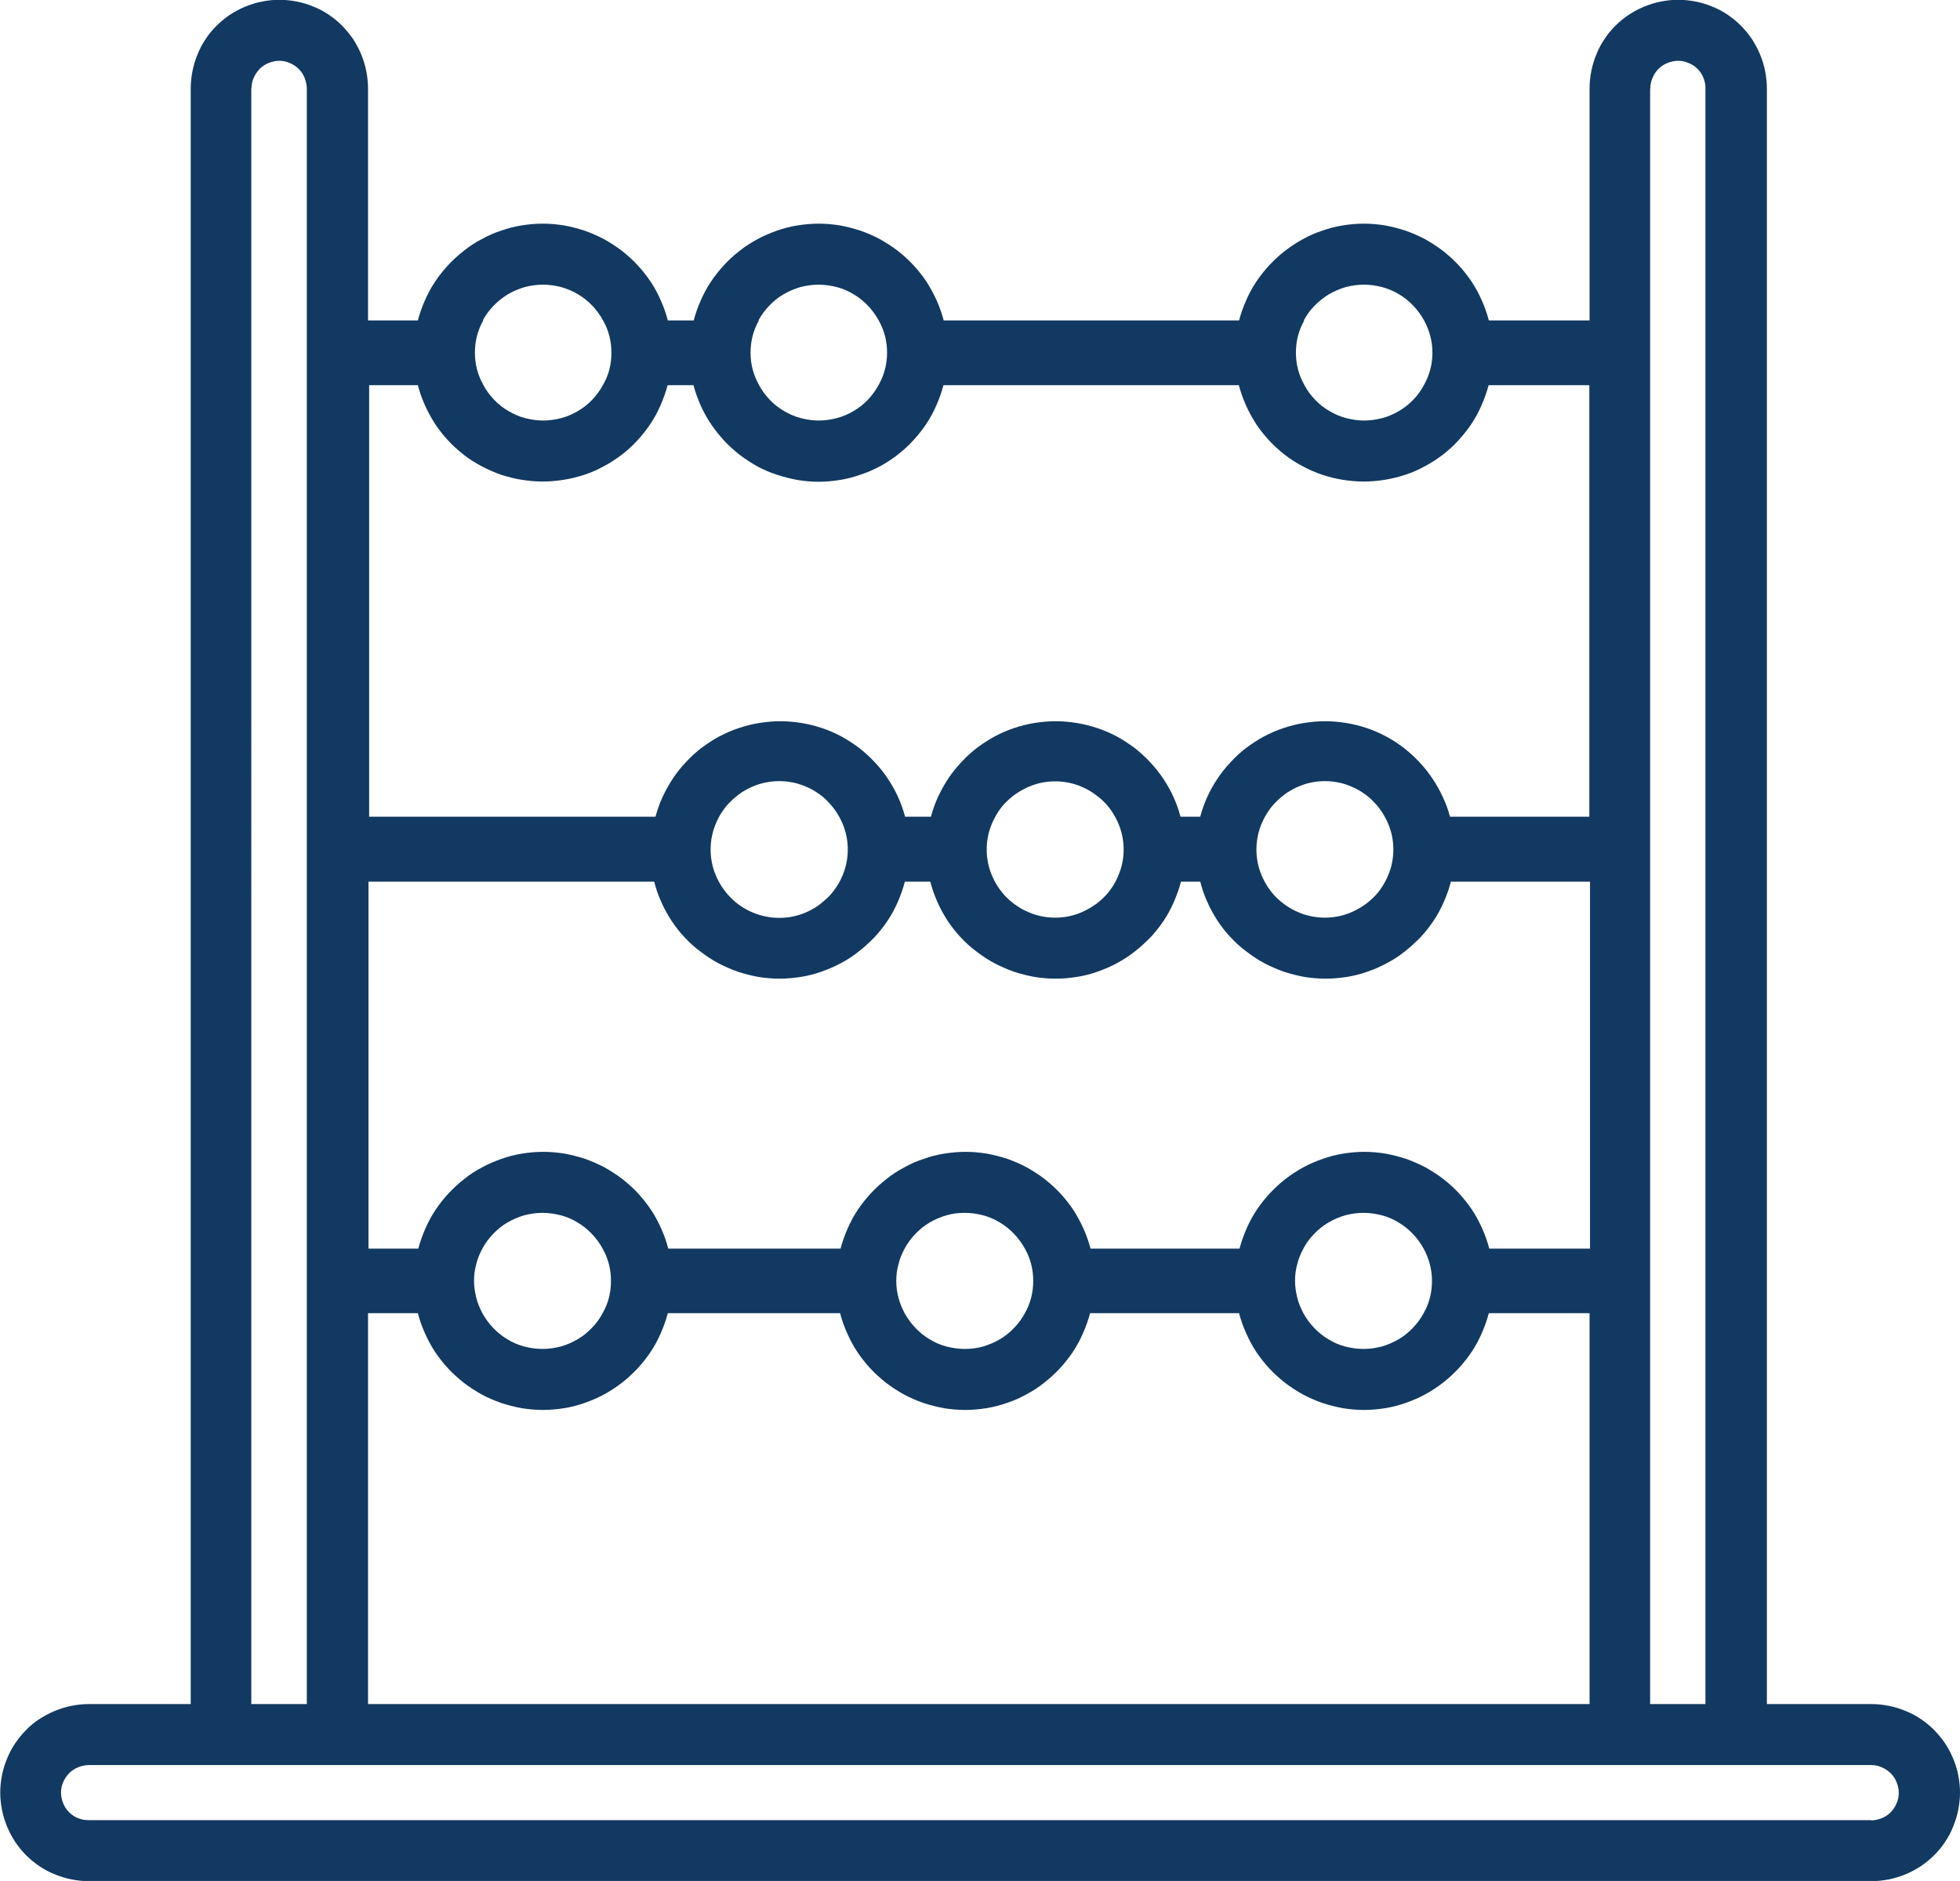
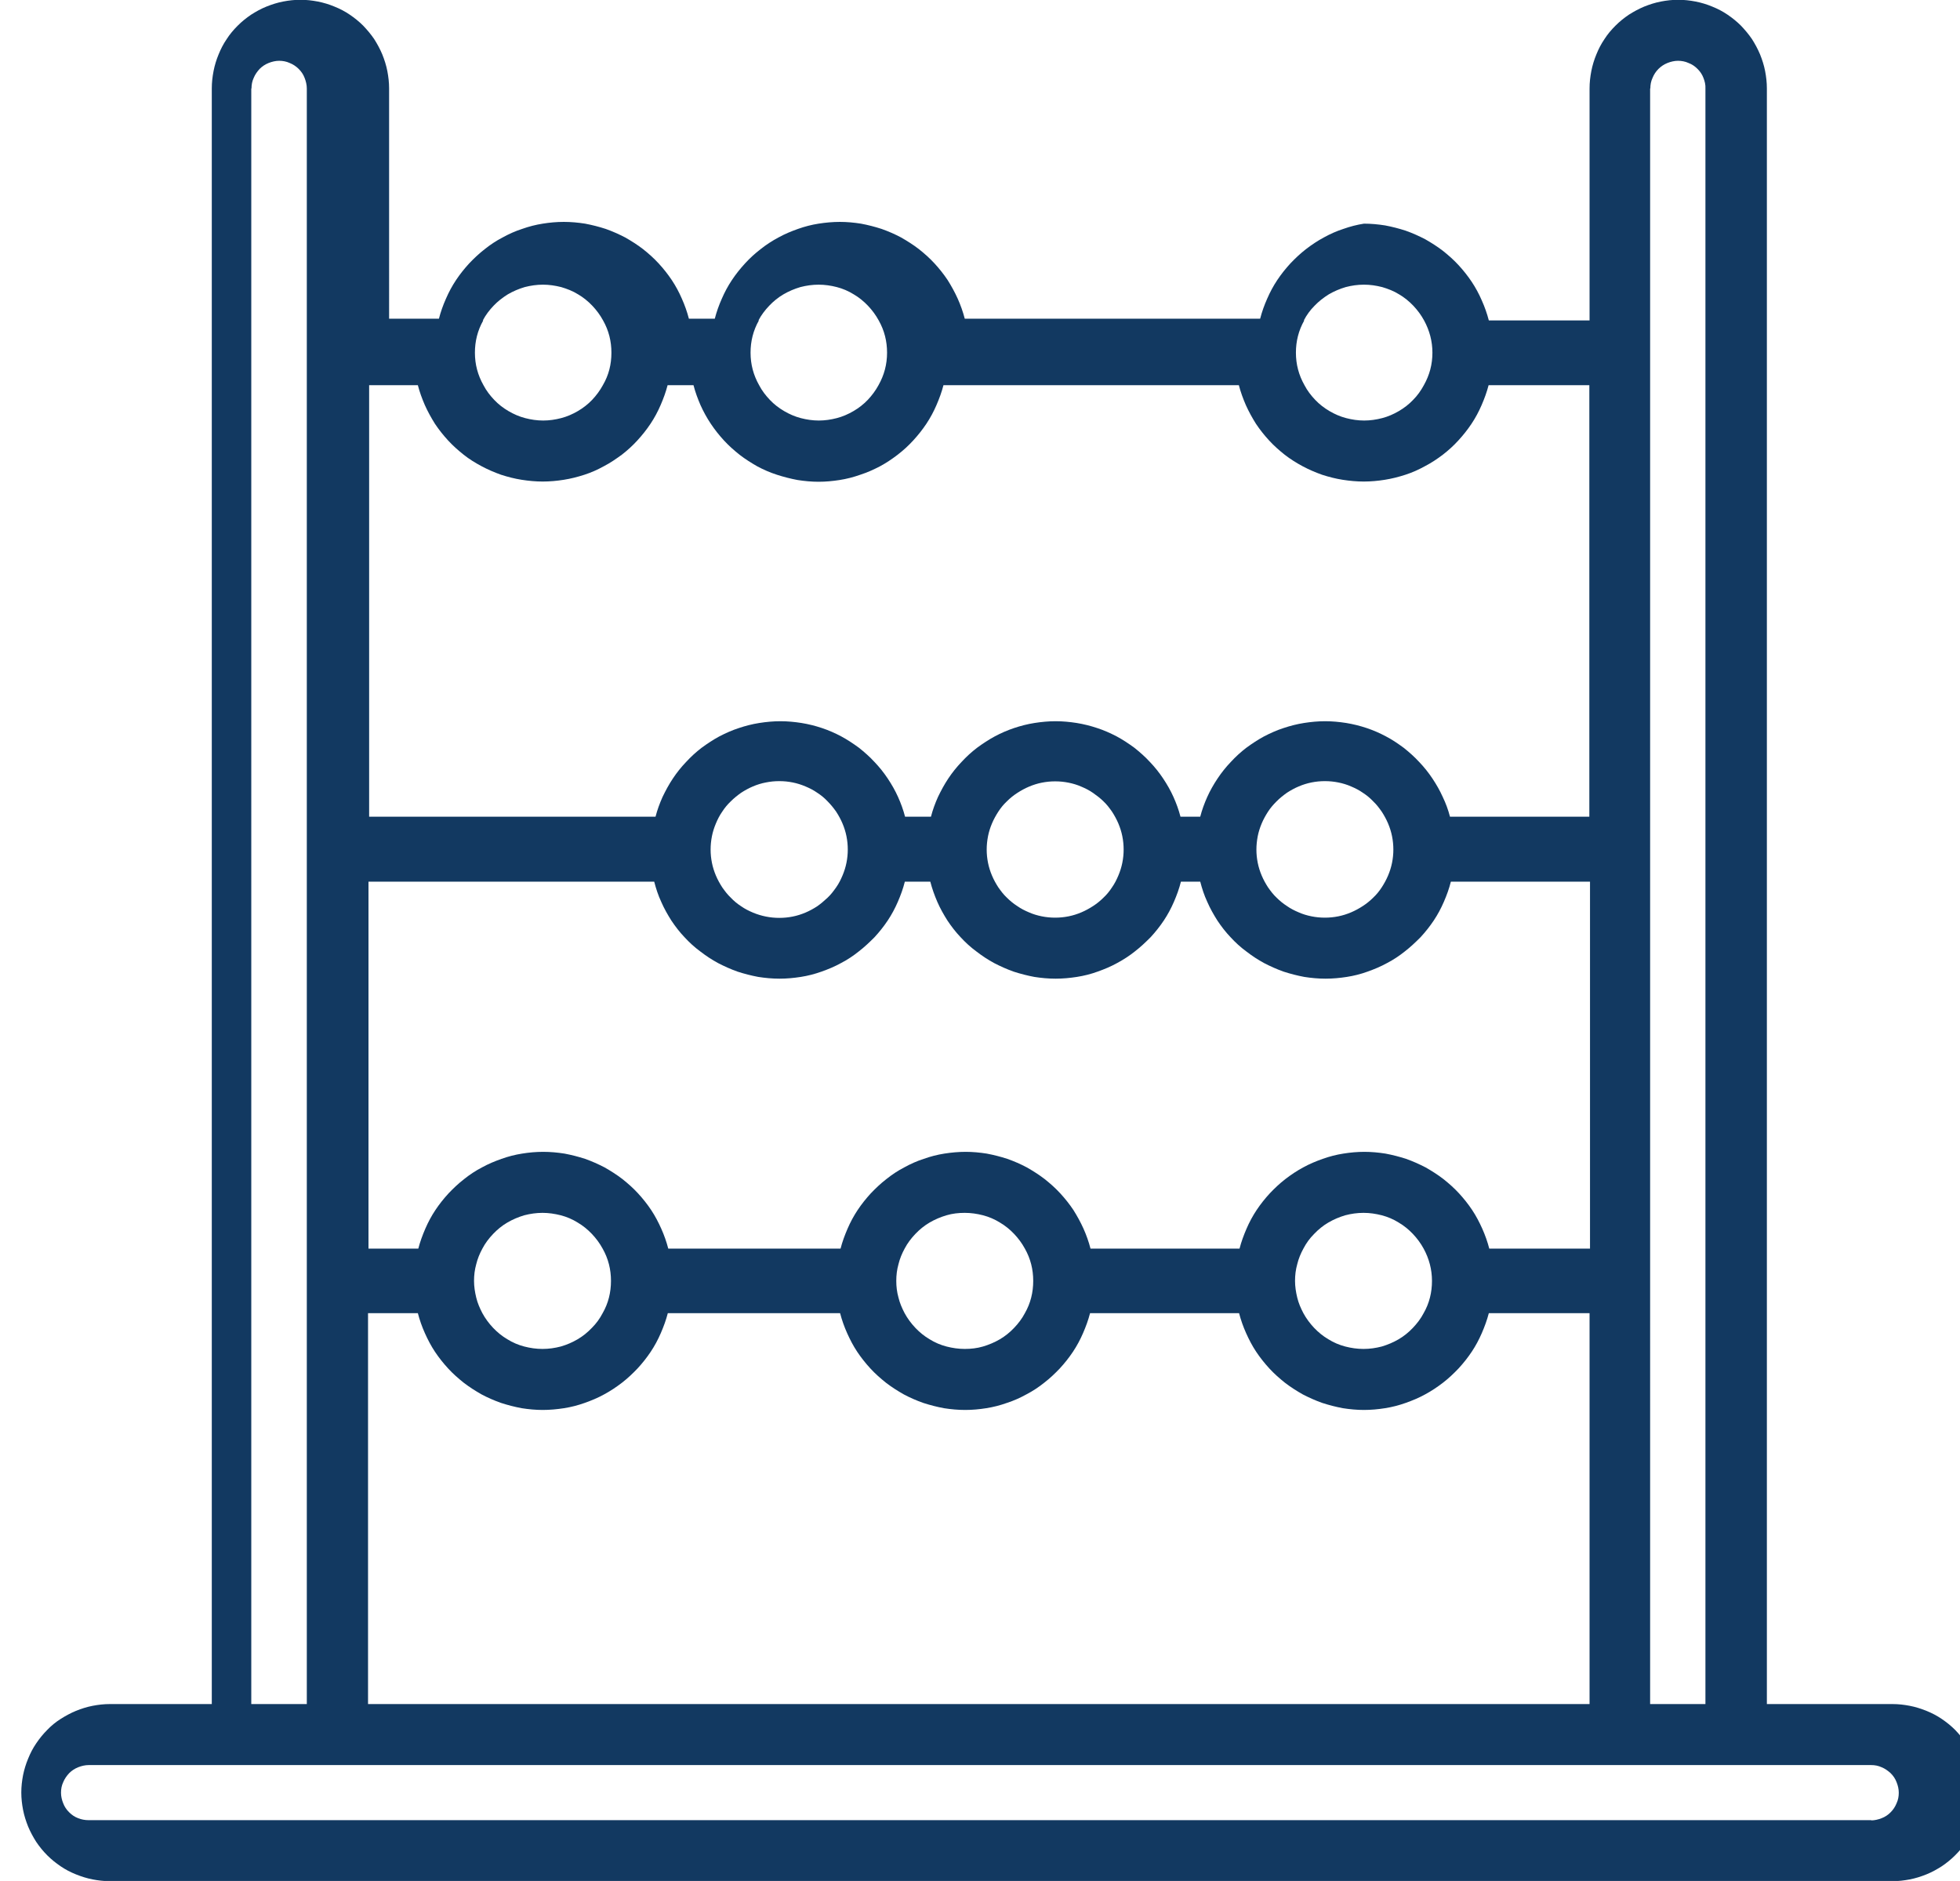
<svg xmlns="http://www.w3.org/2000/svg" id="Layer_1" data-name="Layer 1" version="1.1" viewBox="0 0 89.31 85.7">
  <defs>
    <style>
      .cls-1 {
        fill: #123961;
        stroke-width: 0px;
      }
    </style>
  </defs>
-   <path class="cls-1" d="M85.27,77.64h-4.76V4.03c0-.27-.03-.53-.08-.79-.05-.26-.13-.51-.23-.76-.1-.24-.23-.48-.37-.7-.15-.22-.32-.42-.5-.61-.19-.19-.39-.35-.61-.5-.22-.15-.45-.27-.7-.37-.24-.1-.5-.18-.76-.23-.26-.05-.52-.08-.79-.08s-.53.03-.79.08c-.26.05-.51.13-.76.23-.24.1-.48.23-.7.37-.22.15-.42.31-.61.5-.19.19-.36.39-.5.61-.15.22-.27.45-.37.7-.1.24-.18.5-.23.76s-.08.52-.08.79v10.57h-4.59c-.08-.31-.19-.62-.32-.91-.13-.3-.28-.58-.46-.85-.18-.27-.38-.52-.6-.76-.22-.24-.46-.45-.71-.65-.26-.2-.53-.37-.81-.53-.29-.15-.58-.28-.89-.39-.31-.1-.62-.18-.94-.24-.32-.05-.64-.08-.96-.08s-.65.03-.96.08c-.32.05-.63.13-.94.24-.31.1-.6.23-.89.39-.28.15-.55.33-.81.53-.26.2-.49.42-.71.65-.22.24-.42.49-.6.76-.18.27-.33.55-.46.85-.13.29-.24.6-.32.91h-13.46c-.08-.31-.19-.62-.32-.91-.13-.29-.29-.58-.46-.85-.18-.27-.38-.52-.6-.76-.22-.24-.46-.45-.71-.65-.26-.2-.53-.37-.81-.53-.28-.15-.58-.28-.89-.39-.31-.1-.62-.18-.94-.24-.32-.05-.64-.08-.96-.08s-.65.03-.97.08c-.32.05-.63.13-.94.24-.31.11-.6.23-.89.39-.28.15-.56.33-.81.53-.26.2-.49.41-.71.65s-.42.49-.6.76c-.18.27-.33.55-.46.85-.13.29-.24.6-.32.91h-1.18c-.08-.31-.19-.62-.32-.91-.13-.3-.28-.58-.46-.85-.18-.27-.38-.52-.6-.76-.22-.24-.46-.45-.71-.65-.26-.2-.53-.37-.81-.53-.29-.15-.58-.28-.89-.39-.31-.1-.62-.18-.94-.24-.32-.05-.64-.08-.97-.08s-.65.03-.96.08c-.32.05-.63.13-.94.24-.31.1-.6.23-.89.39-.29.15-.56.33-.81.53-.26.2-.49.42-.71.65-.22.24-.42.49-.6.76-.18.27-.33.55-.46.85-.13.29-.24.6-.32.91h-2.27V4.03c0-.27-.03-.53-.08-.79-.05-.26-.13-.51-.23-.76-.1-.24-.23-.48-.37-.7-.15-.22-.32-.42-.5-.61-.19-.19-.39-.35-.61-.5-.22-.15-.45-.27-.7-.37-.24-.1-.5-.18-.76-.23-.26-.05-.52-.08-.79-.08s-.53.03-.79.08c-.26.05-.51.13-.76.23-.25.1-.48.23-.7.37-.22.15-.42.31-.61.5-.19.19-.36.39-.5.61-.15.22-.27.45-.37.7-.1.24-.18.5-.23.76-.05.26-.08.52-.08.79v73.61h-4.64c-.27,0-.53.03-.79.08-.26.05-.51.13-.76.23-.24.1-.48.23-.7.37s-.43.31-.61.5c-.19.19-.35.39-.5.61-.15.22-.27.45-.37.7-.1.24-.18.5-.23.75-.05.26-.08.52-.08.79s.03.53.08.79c.05.26.13.51.23.76.1.24.23.48.37.7.15.22.31.42.5.61.19.19.39.35.61.5s.45.27.7.37c.25.1.5.18.76.23.26.05.52.08.79.08h81.22c.27,0,.53-.03.79-.08.26-.05.51-.13.76-.23.25-.1.48-.23.7-.37.22-.15.42-.31.61-.5.19-.19.36-.39.5-.61.15-.22.27-.45.37-.7.1-.25.18-.5.23-.76.05-.26.08-.52.08-.79s-.03-.53-.08-.79c-.05-.26-.13-.51-.23-.75-.1-.25-.23-.48-.37-.7-.15-.22-.32-.42-.5-.61-.19-.19-.39-.35-.61-.5-.22-.15-.45-.27-.7-.37-.25-.1-.5-.18-.76-.23-.26-.05-.52-.08-.79-.08M75.2,4.03c0-.17.03-.33.1-.48.06-.15.15-.29.27-.41.12-.12.26-.21.41-.27.15-.06.32-.1.48-.1s.33.03.48.1c.16.06.29.15.41.27.12.12.21.25.27.41.06.15.1.32.09.48v73.61h-2.52V4.03ZM59.41,14.6c.13-.25.29-.47.49-.67.19-.2.41-.37.65-.52.24-.14.5-.25.77-.33.27-.07.54-.11.83-.11s.55.04.83.11c.27.08.53.18.77.33.24.14.46.32.65.52.19.2.36.43.49.67.25.46.38.95.38,1.47,0,.53-.13,1.02-.39,1.48-.13.24-.29.47-.49.67-.19.2-.41.37-.65.51-.24.14-.49.25-.76.32-.27.07-.54.11-.82.11s-.55-.04-.82-.11c-.27-.07-.52-.18-.76-.32-.24-.14-.46-.31-.65-.51s-.36-.42-.49-.67c-.26-.46-.39-.95-.39-1.48,0-.52.12-1.01.38-1.47M34.56,14.6c.13-.25.3-.47.49-.67.19-.2.41-.38.65-.52.24-.14.5-.25.77-.33.27-.07.55-.11.83-.11s.56.04.83.11c.27.07.53.18.77.33.24.14.46.32.65.52.19.2.36.43.49.67.26.46.38.95.38,1.47,0,.53-.13,1.02-.39,1.48-.13.24-.3.47-.49.67s-.41.37-.65.51c-.24.14-.49.25-.76.32-.27.07-.54.11-.82.11s-.55-.04-.82-.11c-.27-.07-.52-.18-.76-.32-.24-.14-.46-.31-.65-.51s-.36-.42-.49-.67c-.26-.46-.39-.95-.39-1.48,0-.52.12-1.01.38-1.47M22,14.6c.13-.25.3-.47.49-.67.19-.2.41-.37.65-.52.24-.14.5-.25.77-.33.27-.07.55-.11.83-.11s.55.04.83.11c.27.08.53.18.77.33.24.14.46.32.65.52.19.2.36.43.49.67.26.46.38.95.38,1.47,0,.53-.12,1.02-.39,1.48-.13.24-.3.47-.49.67s-.41.37-.65.51c-.24.14-.49.25-.76.32-.27.07-.54.11-.82.11s-.55-.04-.82-.11c-.27-.07-.52-.18-.76-.32-.24-.14-.46-.31-.65-.51-.19-.2-.36-.42-.49-.67-.26-.46-.39-.95-.39-1.48,0-.52.12-1.01.38-1.47M16.77,17.55h2.27c.08.31.19.61.32.91.13.29.29.58.46.85.18.27.38.52.6.76.22.24.46.45.71.65.25.2.53.37.81.52.28.15.58.28.89.39.31.1.62.18.94.23.32.05.64.08.96.08s.65-.03.96-.08c.32-.05.63-.13.94-.23.31-.1.6-.23.89-.39.29-.15.55-.33.81-.52.26-.2.49-.41.71-.65.22-.24.42-.49.6-.76.18-.27.33-.55.46-.85.13-.3.24-.6.32-.91h1.18c.08.31.19.61.32.91.13.29.29.58.47.85.18.27.38.52.6.76.22.24.46.45.71.65.26.2.53.37.81.53.28.15.58.28.89.38.31.1.62.18.94.24.32.05.64.08.96.08s.64-.03.96-.08c.32-.05.63-.13.94-.24.31-.1.6-.23.89-.38.28-.15.55-.33.81-.53.26-.2.49-.41.71-.65.22-.24.42-.49.6-.76.18-.27.33-.55.46-.85.13-.3.24-.6.32-.91h13.46c.08.31.19.61.32.91.13.29.29.58.46.85.18.27.38.52.6.76.22.24.46.45.71.65.26.2.53.37.81.52.28.15.58.28.89.39.31.1.62.18.94.23.32.05.64.08.96.08s.65-.03.96-.08c.32-.05.63-.13.94-.23.31-.1.6-.23.89-.39.29-.15.56-.33.81-.52.26-.2.49-.41.71-.65.22-.24.42-.49.6-.76.18-.27.33-.55.46-.85.13-.3.24-.6.32-.91h4.59v19.66h-6.35c-.08-.31-.19-.61-.33-.9-.13-.29-.29-.57-.47-.84-.18-.27-.38-.52-.6-.75-.22-.24-.46-.45-.71-.65-.26-.19-.52-.37-.81-.52-.28-.15-.58-.28-.88-.38-.3-.1-.62-.18-.93-.23-.32-.05-.64-.08-.96-.08s-.64.03-.96.08c-.32.05-.63.13-.93.23-.31.1-.6.23-.89.38-.28.15-.55.33-.81.52-.26.2-.49.41-.71.65-.22.23-.42.48-.6.75s-.34.55-.47.84c-.13.29-.24.59-.32.9h-.9c-.08-.31-.19-.61-.32-.9-.13-.29-.29-.57-.47-.84s-.38-.52-.6-.75c-.22-.24-.46-.45-.71-.65-.26-.19-.53-.37-.81-.52-.29-.15-.58-.28-.89-.38-.3-.1-.62-.18-.93-.23-.32-.05-.64-.08-.96-.08s-.64.03-.96.08c-.32.05-.63.13-.93.23-.3.1-.6.23-.88.38-.28.15-.55.33-.81.52-.26.2-.49.41-.71.65-.22.23-.42.48-.6.75-.18.27-.33.55-.47.84-.13.29-.24.59-.32.9h-1.18c-.08-.31-.19-.61-.32-.9-.13-.29-.29-.57-.47-.84s-.38-.52-.6-.75c-.22-.24-.46-.45-.71-.65-.26-.19-.53-.37-.81-.52-.28-.15-.58-.28-.88-.38-.3-.1-.62-.18-.93-.23-.32-.05-.64-.08-.96-.08s-.64.03-.96.08c-.32.05-.63.13-.93.23-.31.1-.6.23-.89.38-.28.15-.55.33-.81.52-.26.2-.49.41-.71.65-.22.23-.42.48-.6.75-.18.27-.33.55-.47.84-.13.29-.24.59-.32.9h-13.05v-19.66ZM63.49,38.71c0,.2-.02.4-.06.6-.04.2-.1.39-.18.58-.08.19-.18.37-.29.54-.11.17-.24.33-.39.47-.14.14-.3.27-.47.38-.17.11-.35.21-.54.29-.19.08-.38.14-.58.18-.2.04-.4.06-.61.06s-.41-.02-.61-.06c-.2-.04-.4-.1-.58-.18-.19-.08-.37-.17-.54-.29-.17-.11-.33-.24-.47-.38-.15-.14-.27-.3-.39-.47-.11-.17-.21-.35-.29-.54-.08-.19-.14-.38-.18-.58-.04-.2-.06-.4-.06-.6s.02-.4.06-.61c.04-.2.1-.39.18-.58s.18-.37.29-.54c.11-.17.24-.32.39-.47.14-.14.3-.27.47-.39.17-.11.35-.21.54-.29.19-.08.38-.14.58-.18.2-.04.4-.06.61-.06s.41.02.61.06c.2.04.4.1.58.18.19.08.37.17.54.29.17.11.33.24.47.39.15.14.27.3.39.47.11.17.21.35.29.54.08.19.14.38.18.58.04.2.06.4.06.61M51.2,38.71c0,.2-.02.4-.06.6-.04.2-.1.39-.18.58-.08.19-.17.37-.29.54-.11.17-.24.33-.39.47-.14.14-.3.27-.47.38-.17.11-.35.21-.54.29-.19.08-.38.14-.58.18-.2.04-.4.06-.61.06s-.41-.02-.61-.06c-.2-.04-.4-.1-.58-.18-.19-.08-.37-.17-.54-.29-.17-.11-.33-.24-.47-.38-.15-.14-.27-.3-.39-.47-.11-.17-.21-.35-.29-.54-.08-.19-.14-.38-.18-.58-.04-.2-.06-.4-.06-.6s.02-.4.06-.61c.04-.2.1-.39.18-.58.08-.19.18-.37.29-.54.11-.17.24-.33.39-.47.14-.14.3-.27.47-.38s.35-.21.54-.29c.19-.08.38-.14.58-.18.2-.04.4-.06.61-.06s.41.02.61.06c.2.04.4.1.58.18.19.08.37.17.54.29s.33.24.47.38c.15.14.27.3.39.47.11.17.21.35.29.54.08.19.14.38.18.58.04.2.06.4.06.61M38.63,38.71c0,.2-.02.4-.06.6-.04.2-.1.39-.18.58-.08.19-.17.37-.29.54s-.24.33-.39.47c-.15.14-.3.27-.47.39-.17.11-.35.21-.54.29-.19.08-.38.14-.58.18-.2.04-.4.06-.61.06s-.41-.02-.61-.06c-.2-.04-.4-.1-.59-.18-.19-.08-.37-.17-.54-.29-.17-.11-.33-.24-.47-.39-.15-.14-.27-.3-.39-.47-.11-.17-.21-.35-.29-.54-.08-.19-.14-.38-.18-.58-.04-.2-.06-.4-.06-.6s.02-.41.06-.61c.04-.2.1-.39.18-.58.08-.19.17-.37.29-.54.11-.17.24-.33.39-.47.14-.14.3-.27.47-.39.17-.11.35-.21.54-.29.19-.08.38-.14.59-.18.2-.04.4-.06.61-.06s.41.02.61.06c.2.04.39.1.58.18s.37.17.54.29c.17.11.33.24.47.39.14.14.27.3.39.47.11.17.21.35.29.54.08.19.14.38.18.58.04.2.06.4.06.61M16.77,40.17h13.04c.08.31.18.62.32.92.13.3.29.58.46.85.18.27.38.53.6.76.22.24.46.46.72.65.26.2.53.38.81.53.29.15.58.28.89.39.31.1.62.18.94.24.32.05.64.08.97.08s.65-.03.97-.08c.32-.05.63-.13.94-.24.31-.11.6-.23.89-.39.29-.15.56-.33.81-.53.26-.2.49-.42.72-.65.22-.24.42-.49.6-.76.18-.27.33-.55.46-.85.13-.3.24-.6.32-.92h1.16c.08.31.19.62.32.92.13.3.29.58.46.85.18.27.38.53.6.76.22.24.46.46.72.65.26.2.53.38.81.53.29.15.58.28.89.39.31.1.62.18.94.24.32.05.64.08.97.08s.65-.03.97-.08c.32-.05.64-.13.94-.24.31-.11.6-.23.89-.39.28-.15.56-.33.81-.53.26-.2.49-.42.72-.65.22-.24.42-.49.6-.76.18-.27.33-.55.46-.85.13-.3.24-.6.32-.92h.88c.08.31.18.62.32.92.13.3.29.58.46.85.18.27.38.53.6.76.22.24.46.46.72.65.26.2.53.38.81.53.29.15.58.28.89.39.31.1.62.18.94.24.32.05.64.08.97.08s.65-.03.97-.08c.32-.05.64-.13.94-.24.31-.11.6-.23.89-.39.29-.15.56-.33.81-.53.26-.2.49-.42.72-.65.22-.24.42-.49.6-.76.18-.27.33-.55.46-.85.13-.3.24-.6.32-.92h6.34v16.72h-4.59c-.08-.31-.19-.62-.32-.91-.13-.29-.28-.58-.46-.85-.18-.27-.38-.52-.6-.76-.22-.24-.46-.45-.71-.65-.26-.2-.53-.37-.81-.53-.29-.15-.58-.28-.89-.39-.31-.1-.62-.18-.94-.24-.32-.05-.64-.08-.96-.08s-.65.03-.96.08c-.32.05-.63.13-.94.24-.31.11-.6.23-.89.39-.28.15-.55.33-.81.53-.26.2-.49.42-.71.65-.22.24-.42.49-.6.76-.18.27-.33.55-.46.85-.13.3-.24.6-.32.91h-6.79c-.08-.31-.19-.62-.32-.91-.13-.29-.29-.58-.46-.85-.18-.27-.38-.52-.6-.76-.22-.24-.46-.45-.71-.65-.26-.2-.53-.37-.81-.53-.28-.15-.58-.28-.89-.39-.31-.1-.62-.18-.94-.24-.32-.05-.64-.08-.96-.08s-.65.03-.97.08c-.32.05-.63.13-.94.24-.31.1-.6.23-.89.39-.29.15-.56.33-.81.53-.26.2-.49.42-.71.65-.22.24-.42.49-.6.76-.18.27-.33.55-.46.85-.13.3-.24.6-.32.91h-7.85c-.08-.31-.19-.62-.32-.91-.13-.29-.28-.58-.46-.85-.18-.27-.38-.52-.6-.76-.22-.24-.46-.45-.71-.65-.26-.2-.53-.37-.81-.53-.29-.15-.58-.28-.89-.39-.31-.1-.62-.18-.94-.24-.32-.05-.64-.08-.97-.08s-.65.03-.96.08c-.32.05-.63.13-.94.24-.31.11-.6.23-.89.39-.29.15-.56.33-.81.53-.26.2-.49.42-.71.65-.22.24-.42.49-.6.76-.18.27-.33.55-.46.85-.13.3-.24.6-.32.91h-2.27v-16.72ZM65.25,58.36c0,.52-.12,1.02-.38,1.47-.13.25-.3.47-.49.67-.19.2-.41.38-.65.52-.24.14-.5.25-.77.33-.27.07-.54.11-.83.11s-.56-.04-.83-.11c-.27-.07-.53-.18-.77-.33-.24-.14-.46-.32-.65-.52-.19-.2-.36-.43-.49-.67-.12-.23-.22-.46-.28-.71-.06-.25-.1-.5-.1-.76s.03-.51.1-.76c.06-.25.16-.49.28-.71.13-.25.29-.47.49-.67.19-.2.41-.38.65-.52.24-.14.5-.25.77-.33.27-.07.54-.11.83-.11s.55.04.83.11c.27.07.53.18.77.33.24.14.46.32.65.52.19.2.36.43.49.67.25.46.38.95.38,1.47M47.08,58.36c0,.52-.12,1.02-.38,1.47-.13.25-.3.47-.49.67-.19.2-.41.38-.65.52-.24.14-.5.25-.77.33-.27.08-.55.11-.83.11s-.56-.04-.83-.11c-.27-.07-.53-.18-.77-.33-.24-.14-.46-.32-.65-.52-.19-.2-.36-.43-.49-.67-.12-.23-.22-.46-.28-.71-.07-.25-.1-.5-.1-.76s.03-.51.1-.76c.06-.25.16-.49.28-.71.13-.25.3-.47.49-.67.19-.2.41-.38.65-.52.24-.14.5-.25.77-.33.27-.08.55-.11.83-.11s.56.04.83.11c.27.07.53.18.77.33.24.14.46.32.65.52.19.2.36.43.49.67.26.46.38.95.38,1.47M27.84,58.36c0,.52-.12,1.02-.38,1.47-.13.25-.29.47-.49.67-.19.2-.41.38-.65.52-.24.14-.49.25-.77.33-.27.07-.54.11-.83.11s-.56-.04-.83-.11c-.27-.07-.53-.18-.77-.33-.24-.14-.46-.32-.65-.52-.19-.2-.36-.43-.49-.67-.12-.23-.22-.46-.28-.71-.06-.25-.1-.5-.1-.76s.03-.51.1-.76c.06-.25.16-.49.28-.71.13-.25.3-.47.49-.67.19-.2.41-.38.65-.52.24-.14.5-.25.77-.33.27-.07.55-.11.83-.11s.55.04.83.11c.27.07.53.18.77.33.24.14.46.32.65.52.19.2.36.43.49.67.26.46.38.95.38,1.47M16.77,59.83h2.27c.08.31.19.62.32.91.13.29.28.58.46.85.18.27.38.52.6.76.22.24.46.45.71.65.26.2.53.37.81.53.28.15.58.28.89.39.31.1.62.18.94.24.32.05.64.08.96.08s.65-.03.97-.08c.32-.05.63-.13.94-.24.31-.11.6-.23.89-.39.28-.15.55-.33.81-.53.26-.2.49-.42.71-.65.22-.24.42-.49.6-.76.18-.27.33-.55.46-.85.13-.3.24-.6.32-.91h7.85c.08.31.19.62.32.91.13.29.28.58.46.85.18.27.38.52.6.76.22.24.46.45.71.65.26.2.53.37.81.53.28.15.58.28.89.39.31.1.62.18.94.24.32.05.64.08.97.08s.65-.03.96-.08c.32-.05.63-.13.94-.24.31-.1.6-.23.89-.39.29-.15.56-.33.81-.53.26-.2.49-.42.71-.65.22-.24.42-.49.6-.76.18-.27.33-.55.46-.85.13-.3.24-.6.32-.91h6.79c.08.31.19.62.32.91.13.29.28.58.46.85.18.27.38.52.6.76.22.24.46.45.71.65.26.2.53.37.81.53.29.15.58.28.89.39.31.1.62.18.94.24.32.05.64.08.96.08s.65-.03.96-.08c.32-.05.63-.13.94-.24.31-.11.6-.23.89-.39.28-.15.55-.33.81-.53.26-.2.49-.42.71-.65.22-.24.42-.49.6-.76.18-.27.33-.55.46-.85.13-.3.24-.6.32-.91h4.59v17.81H16.77v-17.81ZM11.46,4.03c0-.17.03-.33.1-.48.06-.15.16-.29.27-.41.12-.12.26-.21.41-.27.15-.06.32-.1.48-.1s.33.03.48.1c.15.06.29.15.41.27.12.12.21.25.27.41.06.15.1.32.1.48v73.61h-2.53V4.03ZM85.27,82.93H4.04c-.17,0-.33-.03-.48-.09-.16-.06-.29-.15-.41-.27-.12-.12-.21-.25-.27-.41-.06-.15-.1-.31-.1-.48s.03-.33.1-.48c.06-.15.16-.29.27-.41.12-.12.26-.21.41-.27.15-.06.32-.1.48-.1h81.22c.17,0,.33.03.48.1.15.06.29.16.41.27.12.12.21.25.27.41.06.15.1.31.1.48s-.03.33-.1.48c-.06.15-.15.29-.27.41-.12.12-.25.21-.41.27-.15.06-.32.1-.48.1" />
+   <path class="cls-1" d="M85.27,77.64h-4.76V4.03c0-.27-.03-.53-.08-.79-.05-.26-.13-.51-.23-.76-.1-.24-.23-.48-.37-.7-.15-.22-.32-.42-.5-.61-.19-.19-.39-.35-.61-.5-.22-.15-.45-.27-.7-.37-.24-.1-.5-.18-.76-.23-.26-.05-.52-.08-.79-.08s-.53.03-.79.08c-.26.05-.51.13-.76.23-.24.1-.48.23-.7.37-.22.15-.42.31-.61.5-.19.19-.36.39-.5.61-.15.22-.27.45-.37.7-.1.24-.18.5-.23.76s-.08.52-.08.79v10.57h-4.59c-.08-.31-.19-.62-.32-.91-.13-.3-.28-.58-.46-.85-.18-.27-.38-.52-.6-.76-.22-.24-.46-.45-.71-.65-.26-.2-.53-.37-.81-.53-.29-.15-.58-.28-.89-.39-.31-.1-.62-.18-.94-.24-.32-.05-.64-.08-.96-.08c-.32.05-.63.13-.94.24-.31.1-.6.23-.89.39-.28.15-.55.33-.81.53-.26.2-.49.42-.71.65-.22.24-.42.49-.6.76-.18.27-.33.55-.46.85-.13.29-.24.6-.32.91h-13.46c-.08-.31-.19-.62-.32-.91-.13-.29-.29-.58-.46-.85-.18-.27-.38-.52-.6-.76-.22-.24-.46-.45-.71-.65-.26-.2-.53-.37-.81-.53-.28-.15-.58-.28-.89-.39-.31-.1-.62-.18-.94-.24-.32-.05-.64-.08-.96-.08s-.65.03-.97.08c-.32.05-.63.13-.94.24-.31.11-.6.23-.89.39-.28.15-.56.33-.81.53-.26.2-.49.41-.71.65s-.42.49-.6.76c-.18.27-.33.55-.46.85-.13.29-.24.6-.32.91h-1.18c-.08-.31-.19-.62-.32-.91-.13-.3-.28-.58-.46-.85-.18-.27-.38-.52-.6-.76-.22-.24-.46-.45-.71-.65-.26-.2-.53-.37-.81-.53-.29-.15-.58-.28-.89-.39-.31-.1-.62-.18-.94-.24-.32-.05-.64-.08-.97-.08s-.65.03-.96.08c-.32.05-.63.13-.94.24-.31.1-.6.23-.89.39-.29.15-.56.33-.81.53-.26.2-.49.42-.71.65-.22.24-.42.49-.6.76-.18.27-.33.55-.46.85-.13.29-.24.6-.32.91h-2.27V4.03c0-.27-.03-.53-.08-.79-.05-.26-.13-.51-.23-.76-.1-.24-.23-.48-.37-.7-.15-.22-.32-.42-.5-.61-.19-.19-.39-.35-.61-.5-.22-.15-.45-.27-.7-.37-.24-.1-.5-.18-.76-.23-.26-.05-.52-.08-.79-.08s-.53.03-.79.08c-.26.05-.51.13-.76.23-.25.1-.48.23-.7.37-.22.15-.42.31-.61.5-.19.19-.36.39-.5.61-.15.22-.27.45-.37.7-.1.24-.18.5-.23.76-.05.26-.08.52-.08.79v73.61h-4.64c-.27,0-.53.03-.79.08-.26.05-.51.13-.76.23-.24.1-.48.23-.7.37s-.43.31-.61.5c-.19.19-.35.39-.5.61-.15.22-.27.45-.37.7-.1.24-.18.5-.23.75-.05.26-.08.52-.08.79s.03.53.08.79c.05.26.13.51.23.76.1.24.23.48.37.7.15.22.31.42.5.61.19.19.39.35.61.5s.45.27.7.37c.25.1.5.18.76.23.26.05.52.08.79.08h81.22c.27,0,.53-.03.79-.08.26-.05.51-.13.76-.23.25-.1.48-.23.7-.37.22-.15.42-.31.61-.5.19-.19.36-.39.5-.61.15-.22.27-.45.37-.7.1-.25.18-.5.23-.76.05-.26.08-.52.08-.79s-.03-.53-.08-.79c-.05-.26-.13-.51-.23-.75-.1-.25-.23-.48-.37-.7-.15-.22-.32-.42-.5-.61-.19-.19-.39-.35-.61-.5-.22-.15-.45-.27-.7-.37-.25-.1-.5-.18-.76-.23-.26-.05-.52-.08-.79-.08M75.2,4.03c0-.17.03-.33.1-.48.06-.15.15-.29.27-.41.12-.12.26-.21.41-.27.15-.06.32-.1.48-.1s.33.03.48.1c.16.06.29.15.41.27.12.12.21.25.27.41.06.15.1.32.09.48v73.61h-2.52V4.03ZM59.41,14.6c.13-.25.29-.47.49-.67.19-.2.41-.37.65-.52.24-.14.5-.25.77-.33.27-.07.54-.11.83-.11s.55.04.83.11c.27.08.53.18.77.33.24.14.46.32.65.52.19.2.36.43.49.67.25.46.38.95.38,1.47,0,.53-.13,1.02-.39,1.48-.13.24-.29.47-.49.67-.19.2-.41.37-.65.51-.24.14-.49.25-.76.32-.27.07-.54.11-.82.11s-.55-.04-.82-.11c-.27-.07-.52-.18-.76-.32-.24-.14-.46-.31-.65-.51s-.36-.42-.49-.67c-.26-.46-.39-.95-.39-1.48,0-.52.12-1.01.38-1.47M34.56,14.6c.13-.25.3-.47.49-.67.19-.2.41-.38.65-.52.24-.14.5-.25.77-.33.27-.07.55-.11.83-.11s.56.04.83.11c.27.07.53.18.77.33.24.14.46.32.65.52.19.2.36.43.49.67.26.46.38.95.38,1.47,0,.53-.13,1.02-.39,1.48-.13.24-.3.47-.49.67s-.41.37-.65.51c-.24.14-.49.25-.76.32-.27.07-.54.11-.82.11s-.55-.04-.82-.11c-.27-.07-.52-.18-.76-.32-.24-.14-.46-.31-.65-.51s-.36-.42-.49-.67c-.26-.46-.39-.95-.39-1.48,0-.52.12-1.01.38-1.47M22,14.6c.13-.25.3-.47.49-.67.19-.2.41-.37.65-.52.24-.14.5-.25.77-.33.27-.07.55-.11.83-.11s.55.04.83.11c.27.08.53.18.77.33.24.14.46.32.65.52.19.2.36.43.49.67.26.46.38.95.38,1.47,0,.53-.12,1.02-.39,1.48-.13.24-.3.47-.49.67s-.41.37-.65.51c-.24.14-.49.25-.76.32-.27.07-.54.11-.82.11s-.55-.04-.82-.11c-.27-.07-.52-.18-.76-.32-.24-.14-.46-.31-.65-.51-.19-.2-.36-.42-.49-.67-.26-.46-.39-.95-.39-1.48,0-.52.12-1.01.38-1.47M16.77,17.55h2.27c.08.31.19.61.32.91.13.29.29.58.46.85.18.27.38.52.6.76.22.24.46.45.71.65.25.2.53.37.81.52.28.15.58.28.89.39.31.1.62.18.94.23.32.05.64.08.96.08s.65-.03.96-.08c.32-.05.63-.13.94-.23.31-.1.6-.23.89-.39.29-.15.55-.33.81-.52.26-.2.49-.41.71-.65.22-.24.42-.49.6-.76.18-.27.33-.55.46-.85.13-.3.24-.6.32-.91h1.18c.08.31.19.61.32.91.13.29.29.58.47.85.18.27.38.52.6.76.22.24.46.45.71.65.26.2.53.37.81.53.28.15.58.28.89.38.31.1.62.18.94.24.32.05.64.08.96.08s.64-.03.96-.08c.32-.05.63-.13.94-.24.31-.1.6-.23.89-.38.28-.15.55-.33.81-.53.26-.2.49-.41.71-.65.22-.24.42-.49.6-.76.18-.27.33-.55.46-.85.13-.3.24-.6.32-.91h13.46c.08.31.19.61.32.91.13.29.29.58.46.85.18.27.38.52.6.76.22.24.46.45.71.65.26.2.53.37.81.52.28.15.58.28.89.39.31.1.62.18.94.23.32.05.64.08.96.08s.65-.03.96-.08c.32-.05.63-.13.94-.23.31-.1.6-.23.89-.39.29-.15.56-.33.81-.52.26-.2.49-.41.71-.65.22-.24.42-.49.6-.76.18-.27.33-.55.46-.85.13-.3.24-.6.32-.91h4.59v19.66h-6.35c-.08-.31-.19-.61-.33-.9-.13-.29-.29-.57-.47-.84-.18-.27-.38-.52-.6-.75-.22-.24-.46-.45-.71-.65-.26-.19-.52-.37-.81-.52-.28-.15-.58-.28-.88-.38-.3-.1-.62-.18-.93-.23-.32-.05-.64-.08-.96-.08s-.64.03-.96.08c-.32.05-.63.13-.93.23-.31.1-.6.23-.89.38-.28.15-.55.33-.81.52-.26.2-.49.41-.71.65-.22.23-.42.48-.6.75s-.34.55-.47.84c-.13.29-.24.59-.32.9h-.9c-.08-.31-.19-.61-.32-.9-.13-.29-.29-.57-.47-.84s-.38-.52-.6-.75c-.22-.24-.46-.45-.71-.65-.26-.19-.53-.37-.81-.52-.29-.15-.58-.28-.89-.38-.3-.1-.62-.18-.93-.23-.32-.05-.64-.08-.96-.08s-.64.03-.96.08c-.32.05-.63.13-.93.23-.3.1-.6.23-.88.38-.28.15-.55.33-.81.52-.26.2-.49.41-.71.65-.22.23-.42.48-.6.75-.18.27-.33.55-.47.84-.13.29-.24.59-.32.9h-1.18c-.08-.31-.19-.61-.32-.9-.13-.29-.29-.57-.47-.84s-.38-.52-.6-.75c-.22-.24-.46-.45-.71-.65-.26-.19-.53-.37-.81-.52-.28-.15-.58-.28-.88-.38-.3-.1-.62-.18-.93-.23-.32-.05-.64-.08-.96-.08s-.64.03-.96.08c-.32.05-.63.13-.93.23-.31.1-.6.23-.89.38-.28.15-.55.33-.81.52-.26.2-.49.41-.71.65-.22.23-.42.48-.6.75-.18.27-.33.55-.47.84-.13.29-.24.59-.32.9h-13.05v-19.66ZM63.49,38.71c0,.2-.02.4-.06.6-.04.2-.1.39-.18.58-.08.19-.18.37-.29.54-.11.17-.24.33-.39.47-.14.14-.3.27-.47.38-.17.11-.35.21-.54.29-.19.08-.38.14-.58.18-.2.04-.4.06-.61.06s-.41-.02-.61-.06c-.2-.04-.4-.1-.58-.18-.19-.08-.37-.17-.54-.29-.17-.11-.33-.24-.47-.38-.15-.14-.27-.3-.39-.47-.11-.17-.21-.35-.29-.54-.08-.19-.14-.38-.18-.58-.04-.2-.06-.4-.06-.6s.02-.4.06-.61c.04-.2.1-.39.18-.58s.18-.37.29-.54c.11-.17.24-.32.39-.47.14-.14.3-.27.47-.39.17-.11.35-.21.54-.29.19-.08.38-.14.58-.18.2-.04.4-.06.61-.06s.41.02.61.06c.2.04.4.1.58.18.19.08.37.17.54.29.17.11.33.24.47.39.15.14.27.3.39.47.11.17.21.35.29.54.08.19.14.38.18.58.04.2.06.4.06.61M51.2,38.71c0,.2-.02.4-.06.6-.04.2-.1.39-.18.58-.08.19-.17.37-.29.54-.11.17-.24.33-.39.47-.14.14-.3.27-.47.38-.17.11-.35.21-.54.29-.19.08-.38.14-.58.18-.2.04-.4.06-.61.06s-.41-.02-.61-.06c-.2-.04-.4-.1-.58-.18-.19-.08-.37-.17-.54-.29-.17-.11-.33-.24-.47-.38-.15-.14-.27-.3-.39-.47-.11-.17-.21-.35-.29-.54-.08-.19-.14-.38-.18-.58-.04-.2-.06-.4-.06-.6s.02-.4.06-.61c.04-.2.1-.39.18-.58.08-.19.18-.37.29-.54.11-.17.24-.33.39-.47.14-.14.3-.27.47-.38s.35-.21.54-.29c.19-.08.38-.14.58-.18.2-.04.4-.06.61-.06s.41.02.61.06c.2.04.4.1.58.18.19.08.37.17.54.29s.33.24.47.38c.15.14.27.3.39.47.11.17.21.35.29.54.08.19.14.38.18.58.04.2.06.4.06.61M38.63,38.71c0,.2-.02.4-.06.6-.04.2-.1.39-.18.58-.08.19-.17.37-.29.54s-.24.33-.39.47c-.15.14-.3.27-.47.39-.17.11-.35.21-.54.29-.19.08-.38.14-.58.18-.2.04-.4.06-.61.06s-.41-.02-.61-.06c-.2-.04-.4-.1-.59-.18-.19-.08-.37-.17-.54-.29-.17-.11-.33-.24-.47-.39-.15-.14-.27-.3-.39-.47-.11-.17-.21-.35-.29-.54-.08-.19-.14-.38-.18-.58-.04-.2-.06-.4-.06-.6s.02-.41.06-.61c.04-.2.1-.39.18-.58.08-.19.17-.37.29-.54.11-.17.24-.33.39-.47.14-.14.3-.27.47-.39.17-.11.35-.21.54-.29.19-.08.38-.14.59-.18.2-.04.4-.06.61-.06s.41.02.61.06c.2.04.39.1.58.18s.37.17.54.29c.17.11.33.24.47.39.14.14.27.3.39.47.11.17.21.35.29.54.08.19.14.38.18.58.04.2.06.4.06.61M16.77,40.17h13.04c.08.31.18.62.32.92.13.3.29.58.46.85.18.27.38.53.6.76.22.24.46.46.72.65.26.2.53.38.81.53.29.15.58.28.89.39.31.1.62.18.94.24.32.05.64.08.97.08s.65-.03.97-.08c.32-.05.63-.13.94-.24.31-.11.6-.23.89-.39.29-.15.56-.33.81-.53.26-.2.49-.42.72-.65.22-.24.42-.49.6-.76.18-.27.33-.55.46-.85.13-.3.24-.6.32-.92h1.16c.08.31.19.62.32.92.13.3.29.58.46.85.18.27.38.53.6.76.22.24.46.46.72.65.26.2.53.38.81.53.29.15.58.28.89.39.31.1.62.18.94.24.32.05.64.08.97.08s.65-.03.97-.08c.32-.05.64-.13.94-.24.31-.11.6-.23.89-.39.28-.15.56-.33.81-.53.26-.2.49-.42.72-.65.22-.24.42-.49.6-.76.18-.27.33-.55.46-.85.13-.3.24-.6.32-.92h.88c.08.31.18.62.32.92.13.3.29.58.46.85.18.27.38.53.6.76.22.24.46.46.72.65.26.2.53.38.81.53.29.15.58.28.89.39.31.1.62.18.94.24.32.05.64.08.97.08s.65-.03.97-.08c.32-.05.64-.13.94-.24.31-.11.6-.23.89-.39.29-.15.56-.33.81-.53.26-.2.49-.42.72-.65.22-.24.42-.49.6-.76.18-.27.33-.55.46-.85.13-.3.24-.6.32-.92h6.34v16.72h-4.59c-.08-.31-.19-.62-.32-.91-.13-.29-.28-.58-.46-.85-.18-.27-.38-.52-.6-.76-.22-.24-.46-.45-.71-.65-.26-.2-.53-.37-.81-.53-.29-.15-.58-.28-.89-.39-.31-.1-.62-.18-.94-.24-.32-.05-.64-.08-.96-.08s-.65.03-.96.08c-.32.05-.63.13-.94.24-.31.11-.6.23-.89.39-.28.15-.55.33-.81.53-.26.2-.49.42-.71.65-.22.24-.42.49-.6.76-.18.27-.33.55-.46.85-.13.3-.24.6-.32.91h-6.79c-.08-.31-.19-.62-.32-.91-.13-.29-.29-.58-.46-.85-.18-.27-.38-.52-.6-.76-.22-.24-.46-.45-.71-.65-.26-.2-.53-.37-.81-.53-.28-.15-.58-.28-.89-.39-.31-.1-.62-.18-.94-.24-.32-.05-.64-.08-.96-.08s-.65.03-.97.08c-.32.05-.63.13-.94.24-.31.1-.6.23-.89.39-.29.15-.56.33-.81.53-.26.2-.49.42-.71.65-.22.24-.42.49-.6.76-.18.27-.33.55-.46.85-.13.3-.24.6-.32.91h-7.85c-.08-.31-.19-.62-.32-.91-.13-.29-.28-.58-.46-.85-.18-.27-.38-.52-.6-.76-.22-.24-.46-.45-.71-.65-.26-.2-.53-.37-.81-.53-.29-.15-.58-.28-.89-.39-.31-.1-.62-.18-.94-.24-.32-.05-.64-.08-.97-.08s-.65.03-.96.08c-.32.05-.63.13-.94.24-.31.11-.6.23-.89.39-.29.15-.56.33-.81.53-.26.2-.49.42-.71.65-.22.24-.42.49-.6.76-.18.27-.33.55-.46.85-.13.3-.24.6-.32.91h-2.27v-16.72ZM65.25,58.36c0,.52-.12,1.02-.38,1.47-.13.25-.3.47-.49.67-.19.2-.41.38-.65.52-.24.14-.5.25-.77.33-.27.07-.54.11-.83.11s-.56-.04-.83-.11c-.27-.07-.53-.18-.77-.33-.24-.14-.46-.32-.65-.52-.19-.2-.36-.43-.49-.67-.12-.23-.22-.46-.28-.71-.06-.25-.1-.5-.1-.76s.03-.51.1-.76c.06-.25.16-.49.28-.71.13-.25.29-.47.49-.67.19-.2.41-.38.65-.52.24-.14.5-.25.77-.33.27-.07.54-.11.83-.11s.55.04.83.11c.27.07.53.18.77.33.24.14.46.32.65.52.19.2.36.43.49.67.25.46.38.95.38,1.47M47.08,58.36c0,.52-.12,1.02-.38,1.47-.13.25-.3.47-.49.67-.19.2-.41.38-.65.52-.24.14-.5.25-.77.33-.27.08-.55.11-.83.11s-.56-.04-.83-.11c-.27-.07-.53-.18-.77-.33-.24-.14-.46-.32-.65-.52-.19-.2-.36-.43-.49-.67-.12-.23-.22-.46-.28-.71-.07-.25-.1-.5-.1-.76s.03-.51.1-.76c.06-.25.16-.49.28-.71.13-.25.3-.47.49-.67.19-.2.41-.38.65-.52.24-.14.5-.25.77-.33.27-.08.55-.11.83-.11s.56.04.83.11c.27.07.53.18.77.33.24.14.46.32.65.52.19.2.36.43.49.67.26.46.38.95.38,1.47M27.84,58.36c0,.52-.12,1.02-.38,1.47-.13.25-.29.47-.49.67-.19.2-.41.38-.65.52-.24.14-.49.25-.77.33-.27.07-.54.11-.83.11s-.56-.04-.83-.11c-.27-.07-.53-.18-.77-.33-.24-.14-.46-.32-.65-.52-.19-.2-.36-.43-.49-.67-.12-.23-.22-.46-.28-.71-.06-.25-.1-.5-.1-.76s.03-.51.1-.76c.06-.25.16-.49.28-.71.13-.25.3-.47.49-.67.19-.2.41-.38.65-.52.24-.14.5-.25.77-.33.27-.07.55-.11.83-.11s.55.04.83.11c.27.07.53.18.77.33.24.14.46.32.65.52.19.2.36.43.49.67.26.46.38.95.38,1.47M16.77,59.83h2.27c.08.31.19.62.32.91.13.29.28.58.46.85.18.27.38.52.6.76.22.24.46.45.71.65.26.2.53.37.81.53.28.15.58.28.89.39.31.1.62.18.94.24.32.05.64.08.96.08s.65-.03.97-.08c.32-.05.63-.13.94-.24.31-.11.6-.23.89-.39.28-.15.55-.33.81-.53.26-.2.49-.42.71-.65.22-.24.42-.49.6-.76.18-.27.33-.55.46-.85.13-.3.24-.6.32-.91h7.85c.08.31.19.62.32.91.13.29.28.58.46.85.18.27.38.52.6.76.22.24.46.45.71.65.26.2.53.37.81.53.28.15.58.28.89.39.31.1.62.18.94.24.32.05.64.08.97.08s.65-.03.96-.08c.32-.05.63-.13.94-.24.31-.1.6-.23.89-.39.29-.15.56-.33.81-.53.26-.2.49-.42.71-.65.22-.24.42-.49.6-.76.18-.27.33-.55.46-.85.13-.3.24-.6.32-.91h6.79c.08.31.19.62.32.91.13.29.28.58.46.85.18.27.38.52.6.76.22.24.46.45.71.65.26.2.53.37.81.53.29.15.58.28.89.39.31.1.62.18.94.24.32.05.64.08.96.08s.65-.03.96-.08c.32-.05.63-.13.94-.24.31-.11.6-.23.89-.39.28-.15.55-.33.81-.53.26-.2.49-.42.71-.65.22-.24.42-.49.6-.76.18-.27.33-.55.46-.85.13-.3.24-.6.32-.91h4.59v17.81H16.77v-17.81ZM11.46,4.03c0-.17.03-.33.1-.48.06-.15.16-.29.27-.41.12-.12.26-.21.41-.27.15-.06.32-.1.48-.1s.33.03.48.1c.15.06.29.15.41.27.12.12.21.25.27.41.06.15.1.32.1.48v73.61h-2.53V4.03ZM85.27,82.93H4.04c-.17,0-.33-.03-.48-.09-.16-.06-.29-.15-.41-.27-.12-.12-.21-.25-.27-.41-.06-.15-.1-.31-.1-.48s.03-.33.1-.48c.06-.15.16-.29.27-.41.12-.12.26-.21.41-.27.15-.06.32-.1.48-.1h81.22c.17,0,.33.03.48.1.15.06.29.16.41.27.12.12.21.25.27.41.06.15.1.31.1.48s-.03.33-.1.48c-.06.15-.15.29-.27.41-.12.12-.25.21-.41.27-.15.06-.32.1-.48.1" />
</svg>